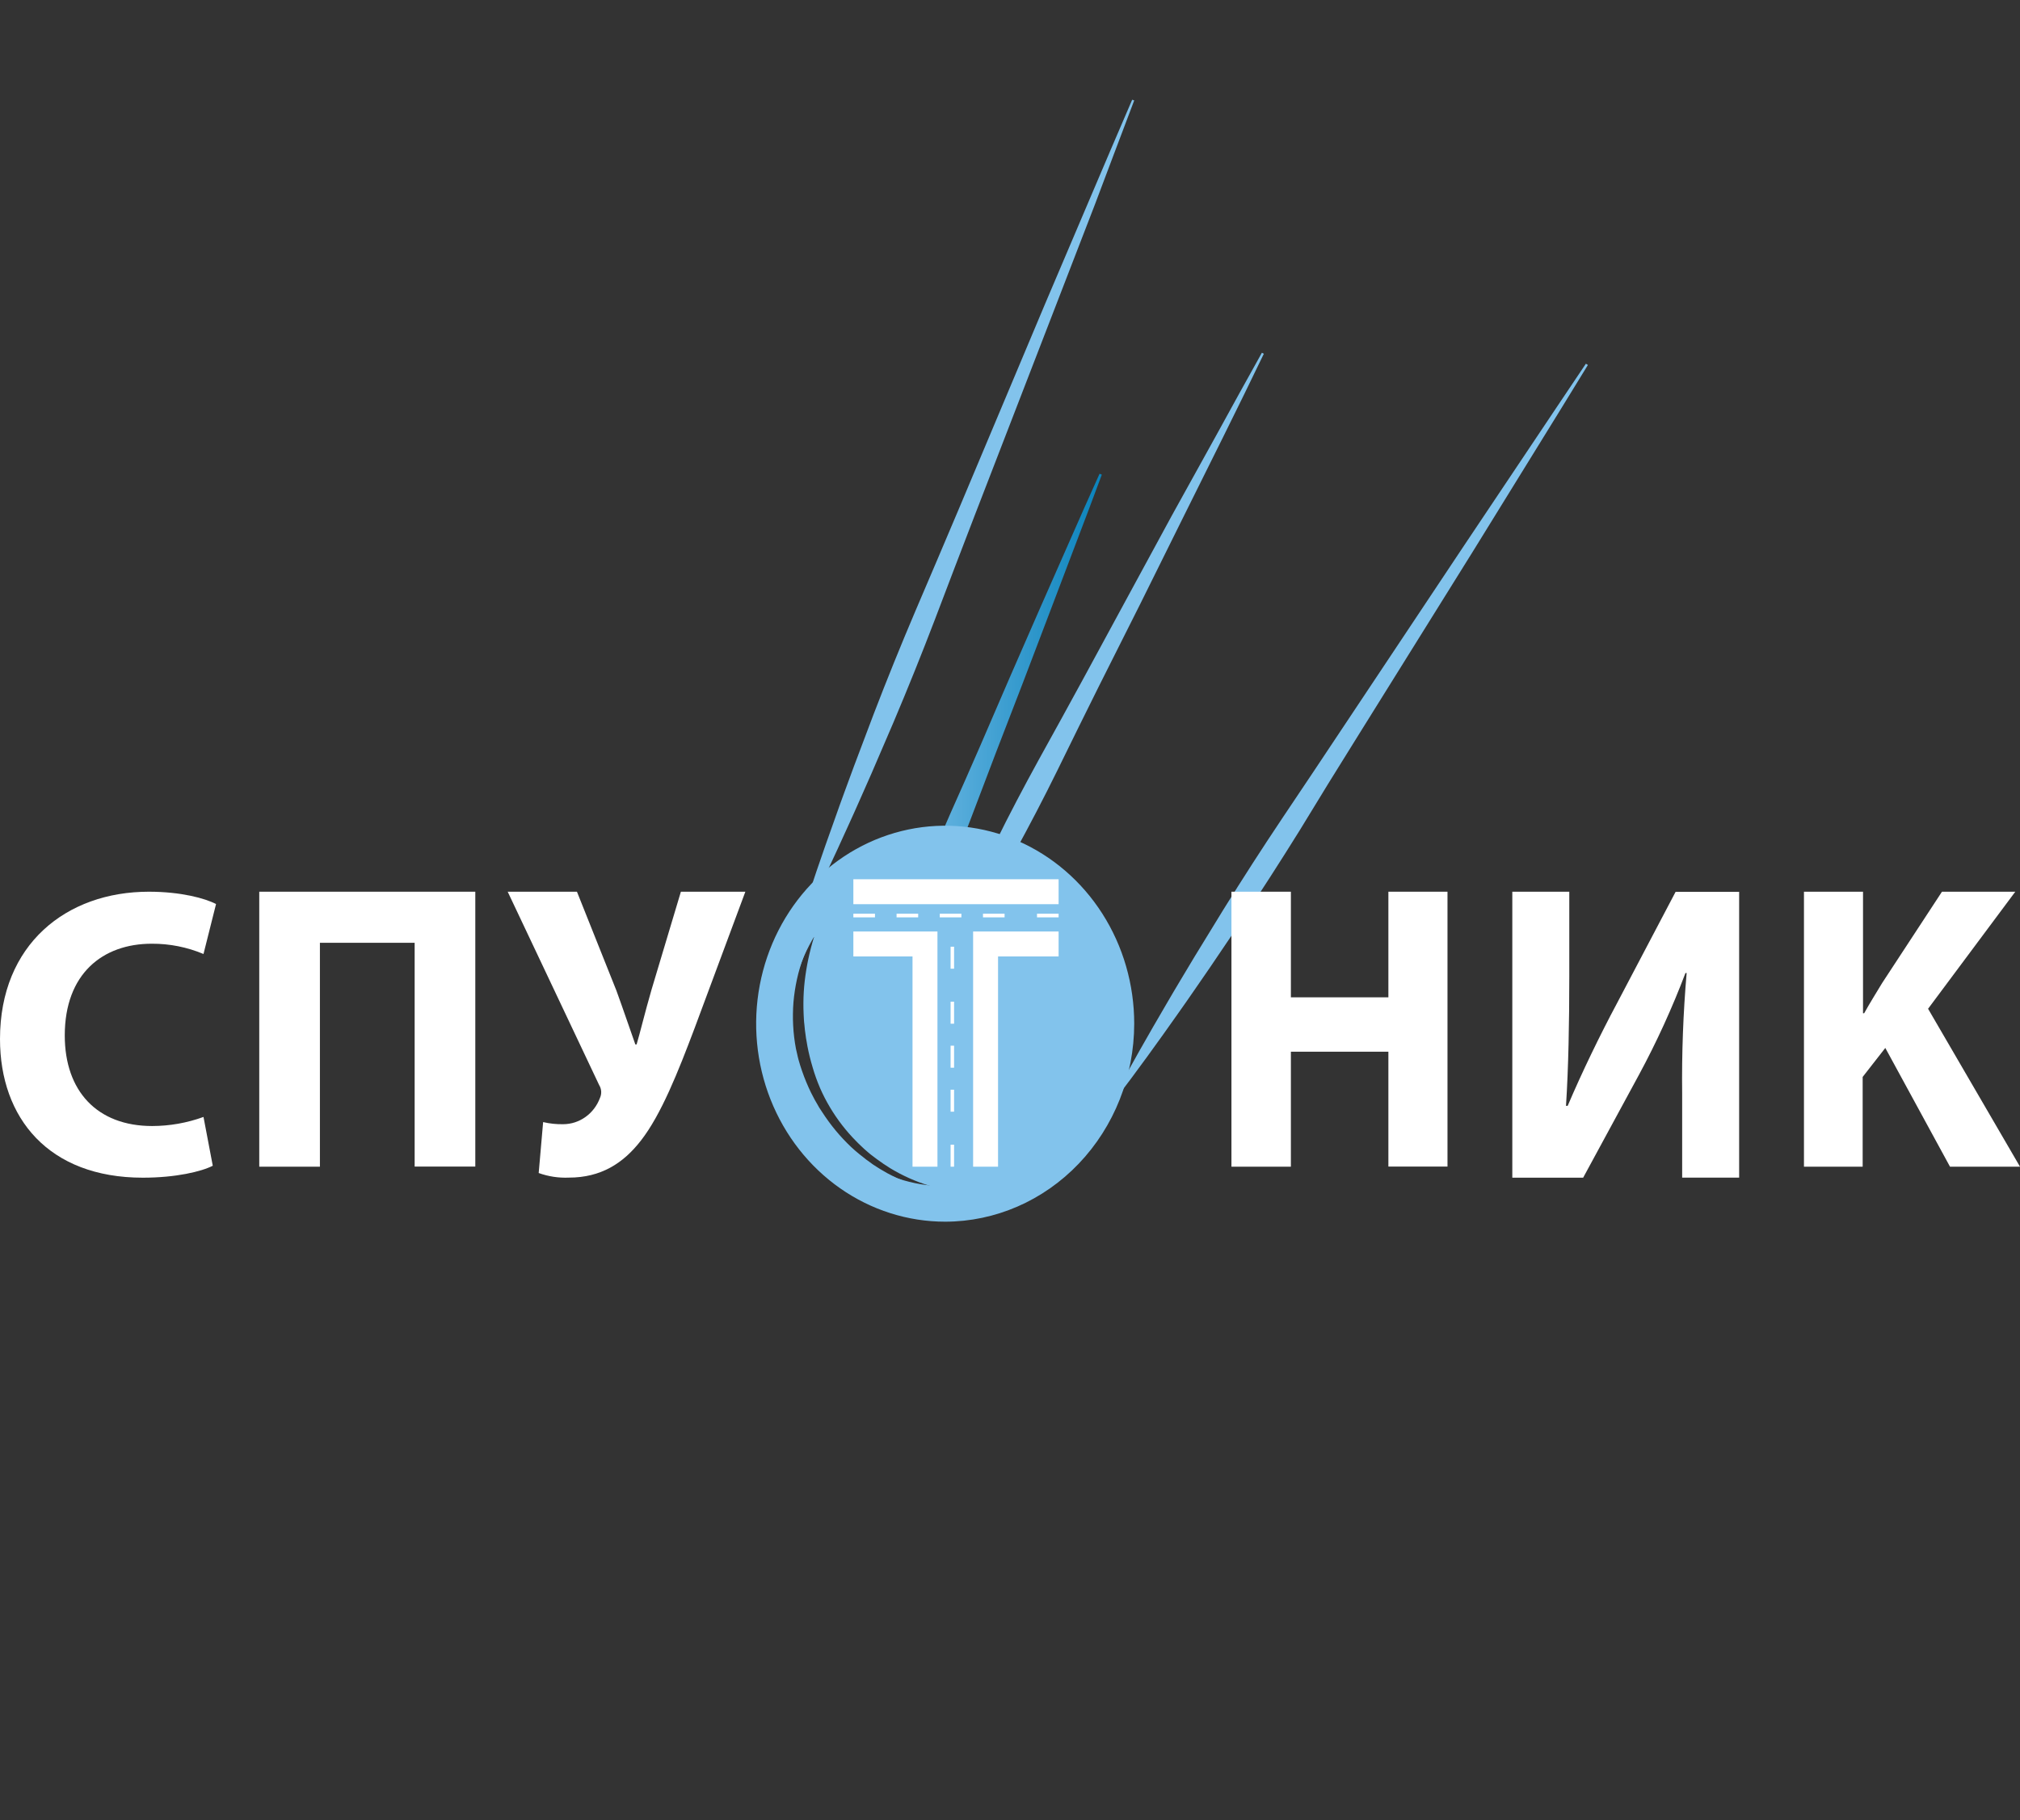
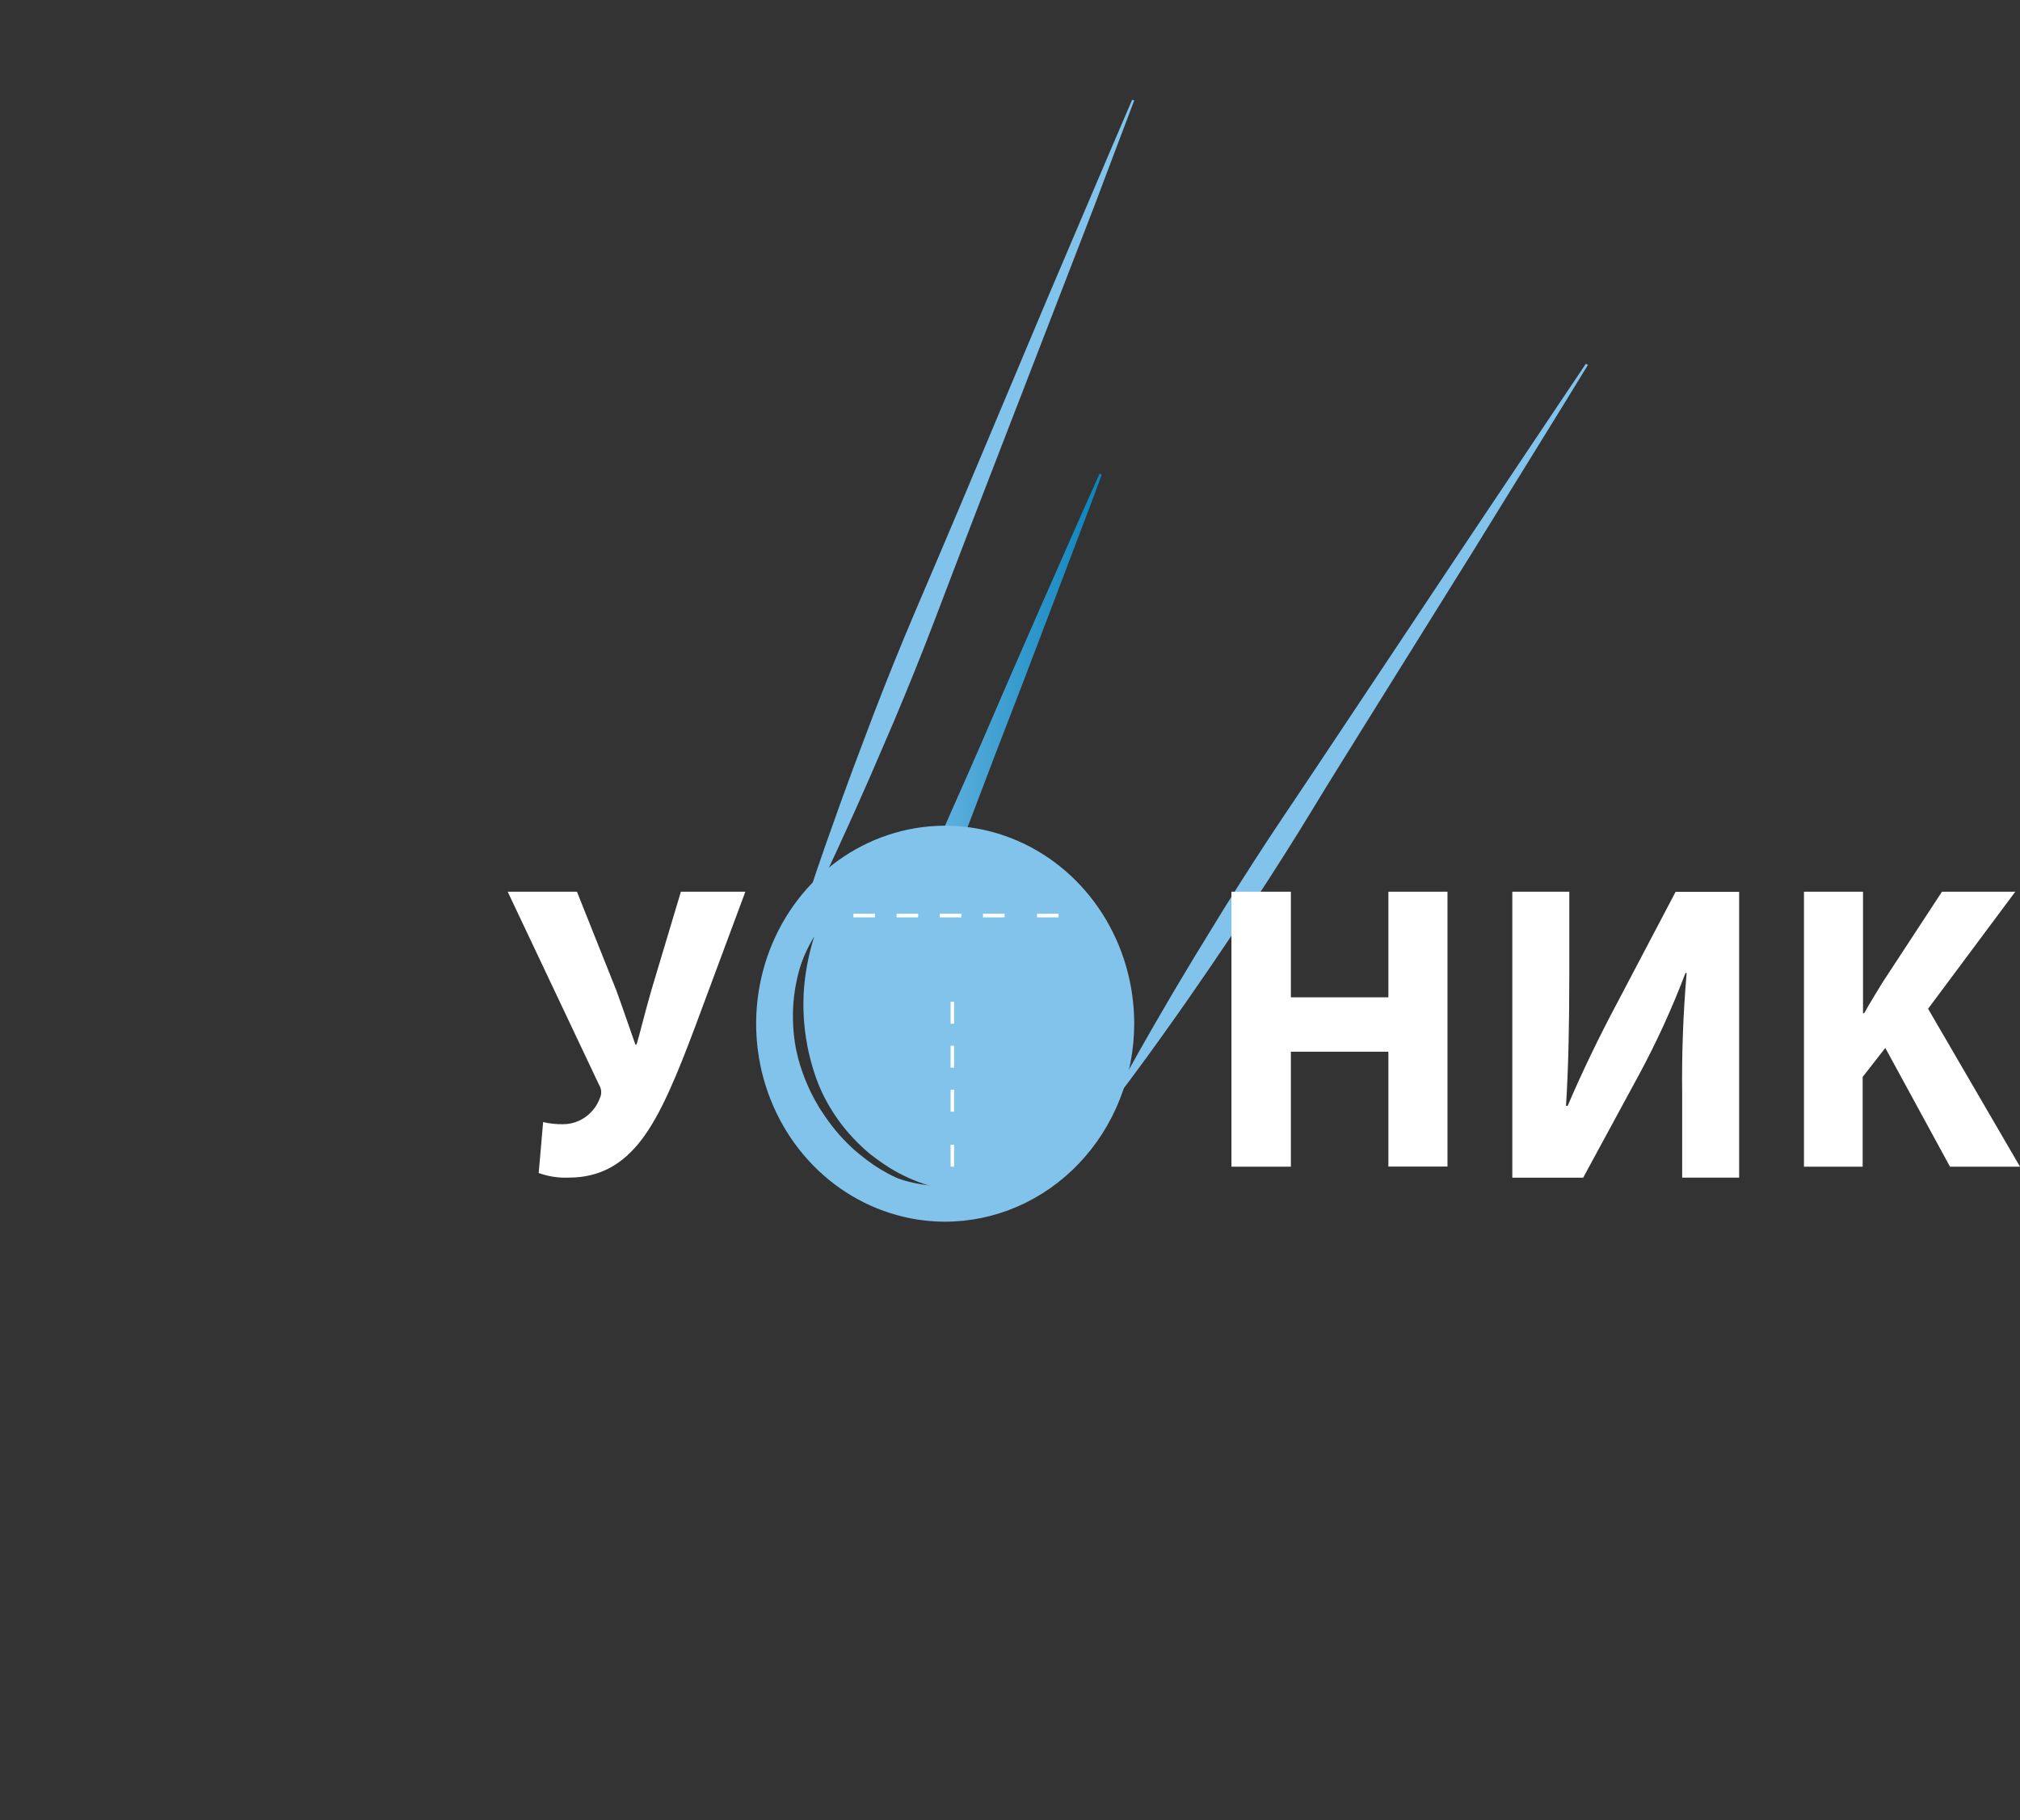
<svg xmlns="http://www.w3.org/2000/svg" width="81" height="73" viewBox="0 0 81 73" fill="none">
  <rect x="0" y="0" width="81" height="73" fill="#333333" stroke="none" />
  <g clip-path="url(#clip0_2803_1359)">
    <path d="M44.182 19.037L43.661 20.431L43.132 21.824L42.073 24.612L41.014 27.394L39.942 30.171C39.589 31.096 39.236 32.027 38.883 32.958C38.53 33.889 38.159 34.806 37.761 35.707C37.362 36.609 36.949 37.516 36.525 38.41C36.102 39.305 35.643 40.192 35.165 41.059L35.086 41.026C35.35 40.058 35.656 39.109 35.977 38.167C36.298 37.225 36.633 36.29 36.986 35.363C37.339 34.435 37.715 33.517 38.115 32.614C38.516 31.71 38.923 30.805 39.315 29.894L40.494 27.163L41.685 24.438L42.885 21.716L43.485 20.356L44.092 19L44.182 19.037Z" fill="url(#paint0_linear_2803_1359)" />
    <path d="M45.481 4.028L44.692 6.114L43.906 8.199L42.298 12.361L39.083 20.677L38.284 22.758L37.491 24.841C36.96 26.23 36.405 27.608 35.826 28.976L34.946 31.022C34.644 31.7 34.351 32.382 34.04 33.059C33.429 34.412 32.802 35.759 32.132 37.088L32.053 37.053C32.496 35.629 32.981 34.22 33.483 32.825C33.727 32.123 33.99 31.426 34.245 30.728L35.033 28.641C35.565 27.255 36.123 25.878 36.705 24.51L37.579 22.462L38.449 20.411L41.903 12.197L43.647 8.098L44.52 6.048L45.399 4L45.481 4.028Z" fill="url(#paint1_linear_2803_1359)" />
    <path d="M63.674 14.638L62.527 16.507L61.373 18.375L59.066 22.111L54.422 29.563L53.264 31.427L52.121 33.297C51.347 34.542 50.554 35.774 49.743 36.993L48.516 38.808C48.1 39.408 47.691 40.013 47.268 40.608C46.427 41.804 45.574 42.986 44.685 44.147L44.615 44.098C45.311 42.799 46.035 41.526 46.779 40.257C47.146 39.622 47.529 38.996 47.903 38.367L49.05 36.494C49.821 35.25 50.612 34.022 51.425 32.808L52.643 30.99L53.861 29.161L58.718 21.866L61.155 18.225L62.373 16.405L63.592 14.588L63.674 14.638Z" fill="url(#paint2_linear_2803_1359)" />
    <path d="M37.901 49C36.402 49 34.936 48.534 33.69 47.662C32.443 46.789 31.471 45.549 30.898 44.098C30.324 42.647 30.174 41.05 30.466 39.51C30.759 37.969 31.481 36.554 32.541 35.444C33.601 34.333 34.952 33.577 36.422 33.27C37.893 32.964 39.417 33.121 40.802 33.722C42.187 34.323 43.371 35.341 44.204 36.647C45.037 37.953 45.481 39.488 45.481 41.059C45.478 43.164 44.679 45.182 43.258 46.671C41.837 48.16 39.911 48.997 37.901 49V49ZM37.901 34.54C36.67 34.54 35.467 34.922 34.444 35.638C33.42 36.355 32.623 37.373 32.152 38.564C31.681 39.755 31.558 41.066 31.798 42.331C32.038 43.595 32.63 44.757 33.501 45.669C34.371 46.58 35.48 47.201 36.687 47.453C37.894 47.704 39.145 47.575 40.282 47.082C41.419 46.588 42.391 45.753 43.075 44.681C43.759 43.609 44.124 42.348 44.124 41.059C44.122 39.33 43.466 37.673 42.299 36.451C41.133 35.229 39.551 34.542 37.901 34.54V34.54Z" fill="url(#paint3_linear_2803_1359)" />
    <path d="M38.118 34C36.747 34 35.407 34.427 34.267 35.227C33.127 36.027 32.239 37.164 31.715 38.494C31.19 39.824 31.053 41.288 31.32 42.7C31.588 44.112 32.248 45.409 33.217 46.427C34.186 47.445 35.421 48.138 36.766 48.419C38.11 48.7 39.503 48.556 40.77 48.005C42.036 47.454 43.119 46.521 43.88 45.324C44.642 44.127 45.048 42.719 45.048 41.279C45.048 39.349 44.318 37.497 43.018 36.132C41.718 34.767 39.956 34 38.118 34ZM38.935 47.867C38.646 47.875 38.356 47.863 38.068 47.834L37.852 47.809L37.641 47.774L37.533 47.756L37.427 47.733L37.213 47.687C36.645 47.546 36.095 47.333 35.576 47.053L35.383 46.941L35.287 46.885L35.193 46.826L35.005 46.705L34.828 46.575L34.736 46.51L34.65 46.441L34.473 46.302L34.296 46.155C34.239 46.105 34.182 46.056 34.129 46.004C33.69 45.59 33.302 45.121 32.971 44.608C32.931 44.543 32.888 44.479 32.849 44.422L32.734 44.221L32.676 44.122L32.623 44.02L32.517 43.816C32.383 43.538 32.264 43.252 32.163 42.96C32.109 42.813 32.067 42.665 32.023 42.514C32.001 42.44 31.985 42.363 31.968 42.287C31.95 42.211 31.931 42.137 31.916 42.06C31.858 41.754 31.821 41.443 31.805 41.131C31.794 40.974 31.796 40.818 31.796 40.662C31.796 40.506 31.807 40.352 31.817 40.197C31.844 39.888 31.891 39.58 31.957 39.277C32.088 38.676 32.305 38.1 32.6 37.568L32.641 37.587C32.464 38.156 32.34 38.741 32.27 39.334C32.236 39.628 32.218 39.922 32.216 40.218C32.216 40.365 32.216 40.511 32.224 40.657L32.235 40.876C32.235 40.95 32.249 41.023 32.255 41.095C32.26 41.168 32.267 41.24 32.276 41.313L32.306 41.53L32.32 41.638L32.34 41.746L32.377 41.962C32.432 42.248 32.502 42.531 32.586 42.81C32.667 43.09 32.765 43.364 32.88 43.632C32.996 43.899 33.129 44.158 33.278 44.407C33.576 44.909 33.933 45.37 34.34 45.779C34.389 45.833 34.443 45.881 34.494 45.931L34.651 46.08L34.814 46.222L34.898 46.292L34.983 46.357L35.16 46.491L35.337 46.616L35.425 46.679L35.515 46.737L35.692 46.852C36.185 47.152 36.71 47.387 37.257 47.553L37.463 47.609L37.567 47.637L37.672 47.661L37.88 47.705C37.951 47.72 38.022 47.73 38.093 47.741C38.376 47.788 38.661 47.816 38.948 47.826L38.935 47.867Z" fill="url(#paint4_linear_2803_1359)" />
-     <path d="M50.679 14.189L49.866 15.865L49.042 17.537L47.379 20.882L45.726 24.217L44.052 27.55C43.495 28.661 42.951 29.779 42.402 30.895C41.854 32.011 41.28 33.11 40.683 34.199C40.086 35.287 39.475 36.368 38.848 37.44C38.221 38.512 37.582 39.577 36.895 40.618L36.818 40.575C37.285 39.415 37.792 38.276 38.314 37.145C38.836 36.014 39.379 34.892 39.925 33.78C40.47 32.668 41.053 31.565 41.651 30.476C42.25 29.388 42.855 28.303 43.445 27.211L45.221 23.936L46.997 20.665L48.8 17.407L49.697 15.775L50.601 14.147L50.679 14.189Z" fill="url(#paint5_linear_2803_1359)" />
-     <path d="M8.532 46.756C8.08 46.988 7.058 47.235 5.726 47.235C1.947 47.235 0 44.841 0 41.673C0 37.877 2.661 35.765 5.97 35.765C7.251 35.765 8.225 36.029 8.663 36.26L8.16 38.263C7.502 37.987 6.796 37.847 6.084 37.851C4.116 37.851 2.597 39.057 2.597 41.531C2.597 43.76 3.894 45.163 6.101 45.163C6.802 45.162 7.499 45.039 8.16 44.799L8.532 46.756Z" fill="white" />
-     <path d="M19.059 35.765V46.789H16.627V37.814H12.828V46.794H10.396V35.765H19.059Z" fill="white" />
    <path d="M23.135 35.765L24.718 39.733C25.01 40.536 25.234 41.21 25.477 41.892H25.527C25.671 41.406 25.849 40.653 26.124 39.7L27.303 35.765H29.888L27.852 41.24C27.189 42.998 26.512 44.704 25.703 45.742C24.99 46.665 24.088 47.232 22.812 47.232C22.401 47.25 21.99 47.188 21.601 47.048L21.779 45.005C22.044 45.067 22.316 45.096 22.588 45.09C22.907 45.088 23.218 44.987 23.48 44.798C23.743 44.61 23.944 44.344 24.058 44.036C24.095 43.954 24.112 43.864 24.107 43.774C24.101 43.684 24.073 43.596 24.026 43.521L20.358 35.765H23.135Z" fill="white" />
    <path d="M51.763 35.765V40.001H55.673V35.765H58.043V46.789H55.673V42.182H51.763V46.794H49.38V35.765H51.763Z" fill="white" />
    <path d="M62.927 35.765V39.166C62.927 41.003 62.894 42.823 62.795 44.354H62.862C63.433 43.01 64.168 41.496 64.822 40.273L67.19 35.77H69.738V47.233H67.453V43.856C67.434 42.245 67.494 40.633 67.633 39.027H67.585C67.053 40.43 66.431 41.793 65.721 43.108L63.483 47.235H60.642V35.765H62.927Z" fill="white" />
    <path d="M72.337 35.765H74.705V40.64H74.751C74.987 40.214 75.237 39.82 75.472 39.428L77.871 35.765H80.811L77.314 40.46L81 46.794H78.193L75.599 42.031L74.691 43.194V46.794H72.337V35.765Z" fill="white" />
    <path d="M35.086 36.647H34.219V36.794H35.086V36.647Z" fill="white" />
    <path d="M36.818 36.647H35.952V36.794H36.818V36.647Z" fill="white" />
    <path d="M38.551 36.647H37.684V36.794H38.551V36.647Z" fill="white" />
    <path d="M40.283 36.647H39.417V36.794H40.283V36.647Z" fill="white" />
-     <path d="M42.449 36.647H41.583V36.794H42.449V36.647Z" fill="white" />
-     <path d="M38.258 37.971H38.118V38.853H38.258V37.971Z" fill="white" />
+     <path d="M42.449 36.647H41.583V36.794H42.449Z" fill="white" />
    <path d="M38.258 40.176H38.118V41.059H38.258V40.176Z" fill="white" />
    <path d="M38.258 41.941H38.118V42.824H38.258V41.941Z" fill="white" />
    <path d="M38.258 43.706H38.118V44.588H38.258V43.706Z" fill="white" />
    <path d="M38.258 45.912H38.118V46.794H38.258V45.912Z" fill="white" />
-     <path d="M37.091 46.794V42.327V37.861H34.219M42.449 37.861H39.521V46.794M34.219 35.765H42.449" stroke="white" stroke-miterlimit="10" />
  </g>
  <defs>
    <linearGradient id="paint0_linear_2803_1359" x1="35.096" y1="30.035" x2="44.182" y2="30.035" gradientUnits="userSpaceOnUse">
      <stop stop-color="#82C3EC" />
      <stop offset="1" stop-color="#0A83BC" />
    </linearGradient>
    <linearGradient id="paint1_linear_2803_1359" x1="6593.82" y1="11225.5" x2="7602.92" y2="11225.5" gradientUnits="userSpaceOnUse">
      <stop stop-color="#82C3EC" />
      <stop offset="1" stop-color="#0A83BC" />
    </linearGradient>
    <linearGradient id="paint2_linear_2803_1359" x1="10734.3" y1="11462.7" x2="12821.1" y2="11462.7" gradientUnits="userSpaceOnUse">
      <stop stop-color="#82C3EC" />
      <stop offset="1" stop-color="#0A83BC" />
    </linearGradient>
    <linearGradient id="paint3_linear_2803_1359" x1="7302.47" y1="7190.82" x2="8606.42" y2="7190.82" gradientUnits="userSpaceOnUse">
      <stop stop-color="#82C3EC" />
      <stop offset="1" stop-color="#0A83BC" />
    </linearGradient>
    <linearGradient id="paint4_linear_2803_1359" x1="6733.52" y1="6595.23" x2="7818.83" y2="6595.23" gradientUnits="userSpaceOnUse">
      <stop stop-color="#82C3EC" />
      <stop offset="1" stop-color="#0A83BC" />
    </linearGradient>
    <linearGradient id="paint5_linear_2803_1359" x1="7183.12" y1="9973.97" x2="8264.41" y2="9973.97" gradientUnits="userSpaceOnUse">
      <stop stop-color="#82C3EC" />
      <stop offset="1" stop-color="#0A83BC" />
    </linearGradient>
    <clipPath id="clip0_2803_1359">
      <rect width="81" height="73" fill="white" />
    </clipPath>
  </defs>
</svg>